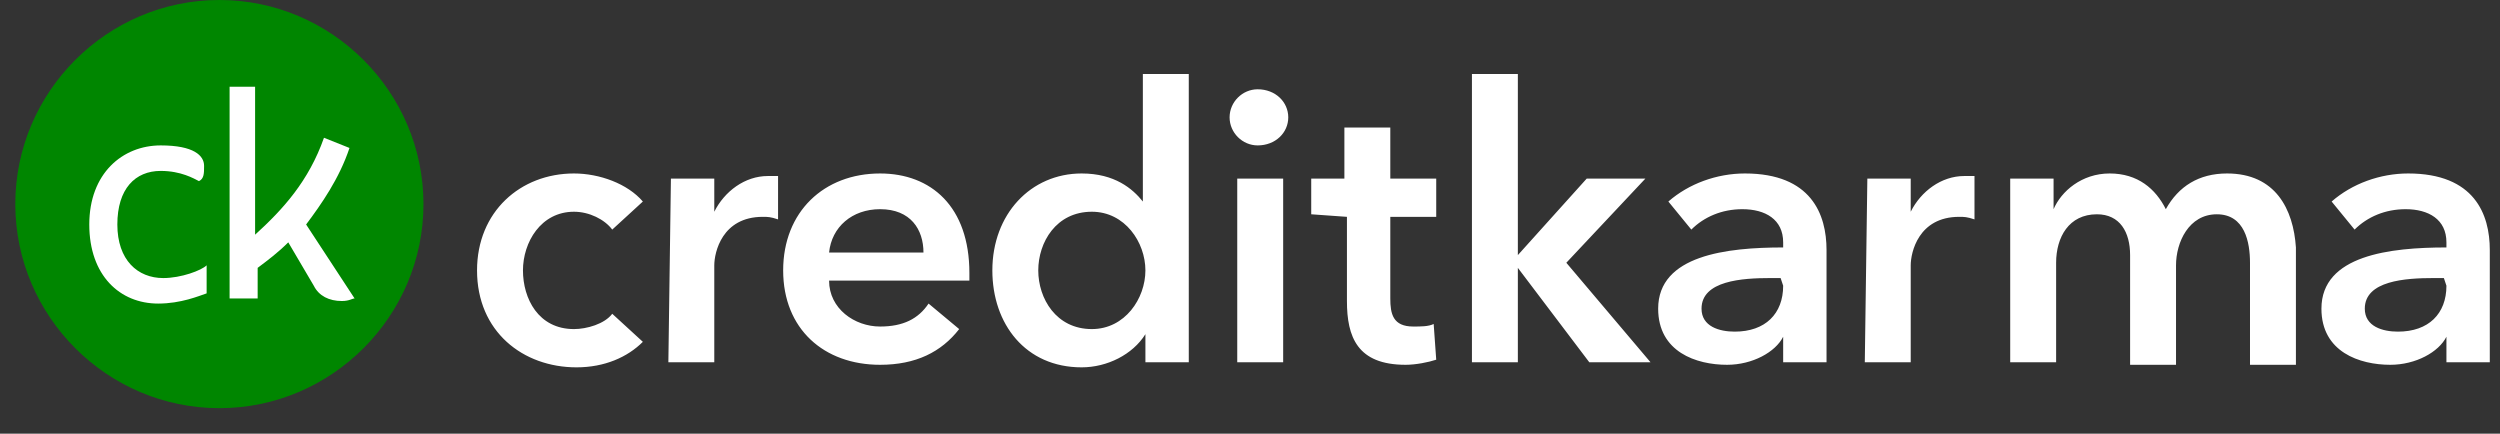
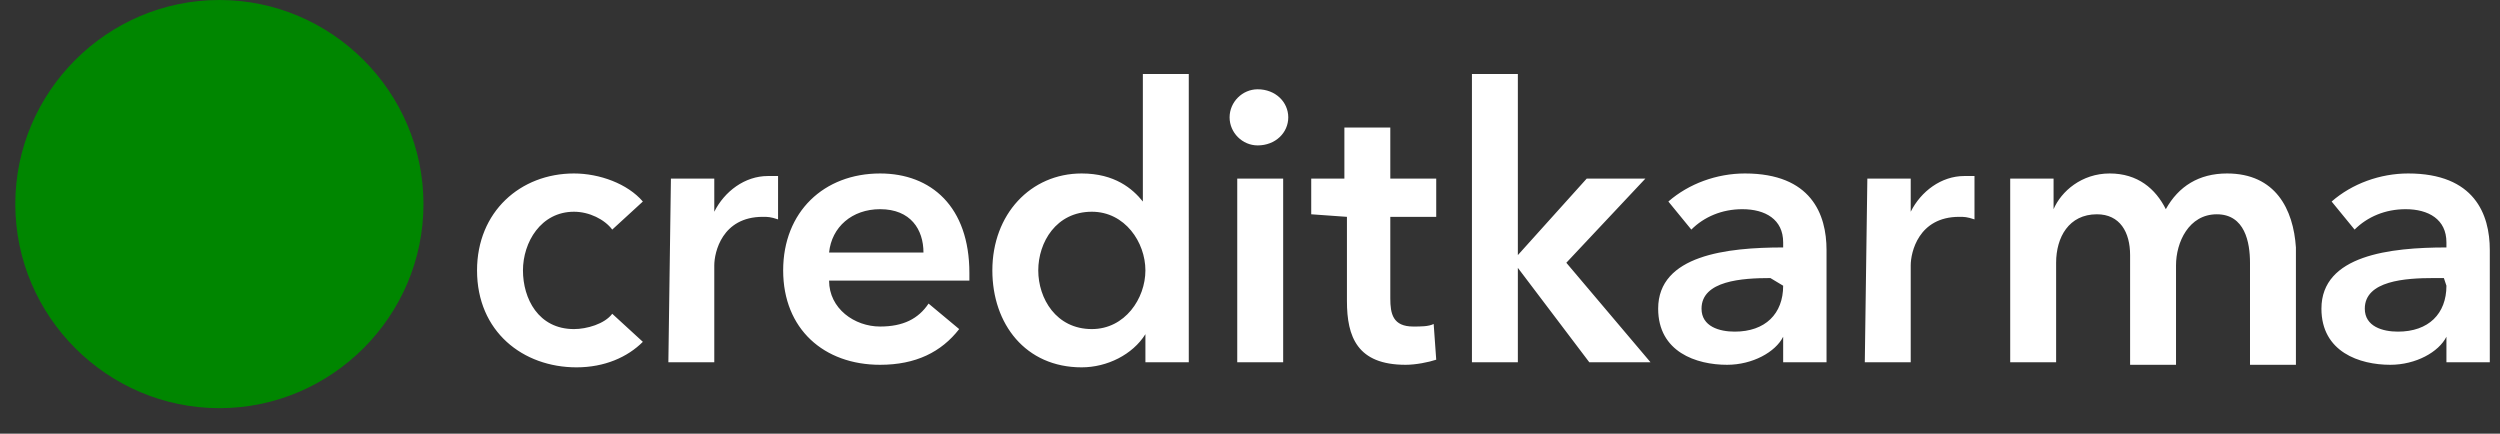
<svg xmlns="http://www.w3.org/2000/svg" version="1.1" id="Layer_1" x="0px" y="0px" viewBox="0 0 98 17" style="enable-background:new 0 0 98 17;" xml:space="preserve">
  <rect x="0" y="0" width="98" height="17" fill="#333333" stroke="none" />
  <style type="text/css">
	.st0{fill:#FFFFFF;}
	.st1{fill:#008600;}
</style>
  <g>
-     <path class="st0" d="M25.2,7.9c-0.6-0.7-1.7-1.1-2.7-1.1c-2.1,0-3.8,1.5-3.8,3.8c0,2.4,1.8,3.8,3.9,3.8c1.1,0,2-0.4,2.6-1L24,12.3   c-0.3,0.4-1,0.6-1.5,0.6c-1.4,0-2-1.2-2-2.3s0.7-2.3,2-2.3c0.6,0,1.2,0.3,1.5,0.7L25.2,7.9L25.2,7.9z M26.2,14.2h1.8v-3.8   c0-0.5,0.3-1.9,1.9-1.9c0.2,0,0.3,0,0.6,0.1V6.9c-0.1,0-0.3,0-0.4,0c-0.9,0-1.7,0.6-2.1,1.4h0V7h-1.7L26.2,14.2L26.2,14.2z    M32.5,9.9c0.1-1,0.9-1.7,2-1.7c1.2,0,1.7,0.8,1.7,1.7C36.2,9.9,32.5,9.9,32.5,9.9z M38,10.7c0-2.6-1.5-3.9-3.5-3.9   c-2.2,0-3.8,1.5-3.8,3.8c0,2.3,1.6,3.7,3.8,3.7c1.4,0,2.4-0.5,3.1-1.4l-1.2-1c-0.4,0.6-1,0.9-1.9,0.9c-1,0-2-0.7-2-1.8H38   C38,11,38,10.9,38,10.7z M46.6,2.9h-1.8v5h0c-0.4-0.5-1.1-1.1-2.4-1.1c-2,0-3.5,1.6-3.5,3.8c0,2.1,1.3,3.8,3.5,3.8   c1,0,2-0.5,2.5-1.3h0v1.1h1.7V2.9L46.6,2.9z M40.7,10.6c0-1.1,0.7-2.3,2.1-2.3c1.3,0,2.1,1.2,2.1,2.3s-0.8,2.3-2.1,2.3   C41.4,12.9,40.7,11.7,40.7,10.6L40.7,10.6z M48.5,14.2h1.8V7h-1.8L48.5,14.2L48.5,14.2z M48.2,4.6c0,0.6,0.5,1.1,1.1,1.1   c0.7,0,1.2-0.5,1.2-1.1S50,3.5,49.3,3.5C48.7,3.5,48.2,4,48.2,4.6z M52.8,8.5v3.3c0,1.4,0.4,2.5,2.3,2.5c0.4,0,0.9-0.1,1.2-0.2   l-0.1-1.4c-0.2,0.1-0.5,0.1-0.8,0.1c-0.8,0-0.9-0.5-0.9-1.1V8.5h1.8V7h-1.8V5h-1.8V7h-1.3v1.4L52.8,8.5L52.8,8.5z M57.7,14.2h1.8   v-3.7h0l2.8,3.7h2.4l-3.3-3.9L64.5,7h-2.3l-2.7,3h0V2.9h-1.8L57.7,14.2z M69.9,14.2h1.7V9.8c0-1.4-0.6-3-3.2-3   c-1.1,0-2.2,0.4-3,1.1L66.3,9c0.5-0.5,1.2-0.8,2-0.8c0.9,0,1.6,0.4,1.6,1.3v0.2c-2.2,0-4.9,0.3-4.9,2.4c0,1.7,1.5,2.2,2.7,2.2   c1,0,1.9-0.5,2.2-1.1h0L69.9,14.2L69.9,14.2z M69.9,11.2c0,1.1-0.7,1.8-1.9,1.8c-0.6,0-1.3-0.2-1.3-0.9c0-1.1,1.6-1.2,2.7-1.2h0.4   L69.9,11.2L69.9,11.2z M73.1,14.2h1.8v-3.8c0-0.5,0.3-1.9,1.9-1.9c0.2,0,0.3,0,0.6,0.1V6.9c-0.1,0-0.3,0-0.4,0   c-0.9,0-1.7,0.6-2.1,1.4h0V7h-1.7L73.1,14.2L73.1,14.2z M87.3,6.8c-1.1,0-1.9,0.5-2.4,1.4c-0.4-0.8-1.1-1.4-2.2-1.4   c-1.1,0-1.9,0.7-2.2,1.4h0V7h-1.7v7.2h1.8v-3.9c0-1,0.5-1.9,1.6-1.9c0.9,0,1.3,0.7,1.3,1.6v4.3h1.8v-3.9c0-0.9,0.5-2,1.6-2   c1.1,0,1.3,1.1,1.3,1.9v4h1.8V9.7C89.9,8.2,89.2,6.8,87.3,6.8L87.3,6.8z M95.9,14.2h1.7V9.8c0-1.4-0.6-3-3.2-3   c-1.1,0-2.2,0.4-3,1.1L92.3,9c0.5-0.5,1.2-0.8,2-0.8c0.9,0,1.6,0.4,1.6,1.3v0.2c-2.2,0-4.9,0.3-4.9,2.4c0,1.7,1.5,2.2,2.7,2.2   c1,0,1.9-0.5,2.2-1.1h0V14.2L95.9,14.2z M95.9,11.2c0,1.1-0.7,1.8-1.9,1.8c-0.6,0-1.3-0.2-1.3-0.9c0-1.1,1.6-1.2,2.7-1.2h0.4   L95.9,11.2L95.9,11.2z" />
+     <path class="st0" d="M25.2,7.9c-0.6-0.7-1.7-1.1-2.7-1.1c-2.1,0-3.8,1.5-3.8,3.8c0,2.4,1.8,3.8,3.9,3.8c1.1,0,2-0.4,2.6-1L24,12.3   c-0.3,0.4-1,0.6-1.5,0.6c-1.4,0-2-1.2-2-2.3s0.7-2.3,2-2.3c0.6,0,1.2,0.3,1.5,0.7L25.2,7.9L25.2,7.9z M26.2,14.2h1.8v-3.8   c0-0.5,0.3-1.9,1.9-1.9c0.2,0,0.3,0,0.6,0.1V6.9c-0.1,0-0.3,0-0.4,0c-0.9,0-1.7,0.6-2.1,1.4h0V7h-1.7L26.2,14.2L26.2,14.2z    M32.5,9.9c0.1-1,0.9-1.7,2-1.7c1.2,0,1.7,0.8,1.7,1.7C36.2,9.9,32.5,9.9,32.5,9.9z M38,10.7c0-2.6-1.5-3.9-3.5-3.9   c-2.2,0-3.8,1.5-3.8,3.8c0,2.3,1.6,3.7,3.8,3.7c1.4,0,2.4-0.5,3.1-1.4l-1.2-1c-0.4,0.6-1,0.9-1.9,0.9c-1,0-2-0.7-2-1.8H38   C38,11,38,10.9,38,10.7z M46.6,2.9h-1.8v5h0c-0.4-0.5-1.1-1.1-2.4-1.1c-2,0-3.5,1.6-3.5,3.8c0,2.1,1.3,3.8,3.5,3.8   c1,0,2-0.5,2.5-1.3h0v1.1h1.7V2.9L46.6,2.9z M40.7,10.6c0-1.1,0.7-2.3,2.1-2.3c1.3,0,2.1,1.2,2.1,2.3s-0.8,2.3-2.1,2.3   C41.4,12.9,40.7,11.7,40.7,10.6L40.7,10.6z M48.5,14.2h1.8V7h-1.8L48.5,14.2L48.5,14.2z M48.2,4.6c0,0.6,0.5,1.1,1.1,1.1   c0.7,0,1.2-0.5,1.2-1.1S50,3.5,49.3,3.5C48.7,3.5,48.2,4,48.2,4.6z M52.8,8.5v3.3c0,1.4,0.4,2.5,2.3,2.5c0.4,0,0.9-0.1,1.2-0.2   l-0.1-1.4c-0.2,0.1-0.5,0.1-0.8,0.1c-0.8,0-0.9-0.5-0.9-1.1V8.5h1.8V7h-1.8V5h-1.8V7h-1.3v1.4L52.8,8.5L52.8,8.5z M57.7,14.2h1.8   v-3.7h0l2.8,3.7h2.4l-3.3-3.9L64.5,7h-2.3l-2.7,3h0V2.9h-1.8L57.7,14.2z M69.9,14.2h1.7V9.8c0-1.4-0.6-3-3.2-3   c-1.1,0-2.2,0.4-3,1.1L66.3,9c0.5-0.5,1.2-0.8,2-0.8c0.9,0,1.6,0.4,1.6,1.3v0.2c-2.2,0-4.9,0.3-4.9,2.4c0,1.7,1.5,2.2,2.7,2.2   c1,0,1.9-0.5,2.2-1.1h0L69.9,14.2L69.9,14.2z M69.9,11.2c0,1.1-0.7,1.8-1.9,1.8c-0.6,0-1.3-0.2-1.3-0.9c0-1.1,1.6-1.2,2.7-1.2L69.9,11.2L69.9,11.2z M73.1,14.2h1.8v-3.8c0-0.5,0.3-1.9,1.9-1.9c0.2,0,0.3,0,0.6,0.1V6.9c-0.1,0-0.3,0-0.4,0   c-0.9,0-1.7,0.6-2.1,1.4h0V7h-1.7L73.1,14.2L73.1,14.2z M87.3,6.8c-1.1,0-1.9,0.5-2.4,1.4c-0.4-0.8-1.1-1.4-2.2-1.4   c-1.1,0-1.9,0.7-2.2,1.4h0V7h-1.7v7.2h1.8v-3.9c0-1,0.5-1.9,1.6-1.9c0.9,0,1.3,0.7,1.3,1.6v4.3h1.8v-3.9c0-0.9,0.5-2,1.6-2   c1.1,0,1.3,1.1,1.3,1.9v4h1.8V9.7C89.9,8.2,89.2,6.8,87.3,6.8L87.3,6.8z M95.9,14.2h1.7V9.8c0-1.4-0.6-3-3.2-3   c-1.1,0-2.2,0.4-3,1.1L92.3,9c0.5-0.5,1.2-0.8,2-0.8c0.9,0,1.6,0.4,1.6,1.3v0.2c-2.2,0-4.9,0.3-4.9,2.4c0,1.7,1.5,2.2,2.7,2.2   c1,0,1.9-0.5,2.2-1.1h0V14.2L95.9,14.2z M95.9,11.2c0,1.1-0.7,1.8-1.9,1.8c-0.6,0-1.3-0.2-1.3-0.9c0-1.1,1.6-1.2,2.7-1.2h0.4   L95.9,11.2L95.9,11.2z" />
    <path class="st1" d="M8.6,16c4.4,0,8-3.6,8-8c0,0,0,0,0,0c0-4.4-3.6-8-8-8s-8,3.6-8,8C0.6,12.4,4.2,16,8.6,16L8.6,16z" />
-     <path class="st0" d="M4.6,8.8c0-1.4,0.7-2.1,1.7-2.1c0.8,0,1.3,0.3,1.5,0.4C8,7,8,6.8,8,6.5c0-0.4-0.4-0.8-1.7-0.8   c-1.5,0-2.8,1.1-2.8,3.1c0,2,1.2,3.1,2.7,3.1c0.9,0,1.6-0.3,1.9-0.4v-1.1c-0.2,0.2-1,0.5-1.7,0.5C5.4,10.9,4.6,10.2,4.6,8.8z    M12,8.8C12.6,8,13.3,7,13.7,5.8l-1-0.4c-0.6,1.7-1.6,2.8-2.7,3.8V3.4H9v8.3h1.1v-1.2c0.4-0.3,0.8-0.6,1.2-1l1,1.7   c0.2,0.4,0.6,0.6,1.1,0.6c0.3,0,0.4-0.1,0.5-0.1L12,8.8C12,8.8,12,8.8,12,8.8z" />
  </g>
</svg>